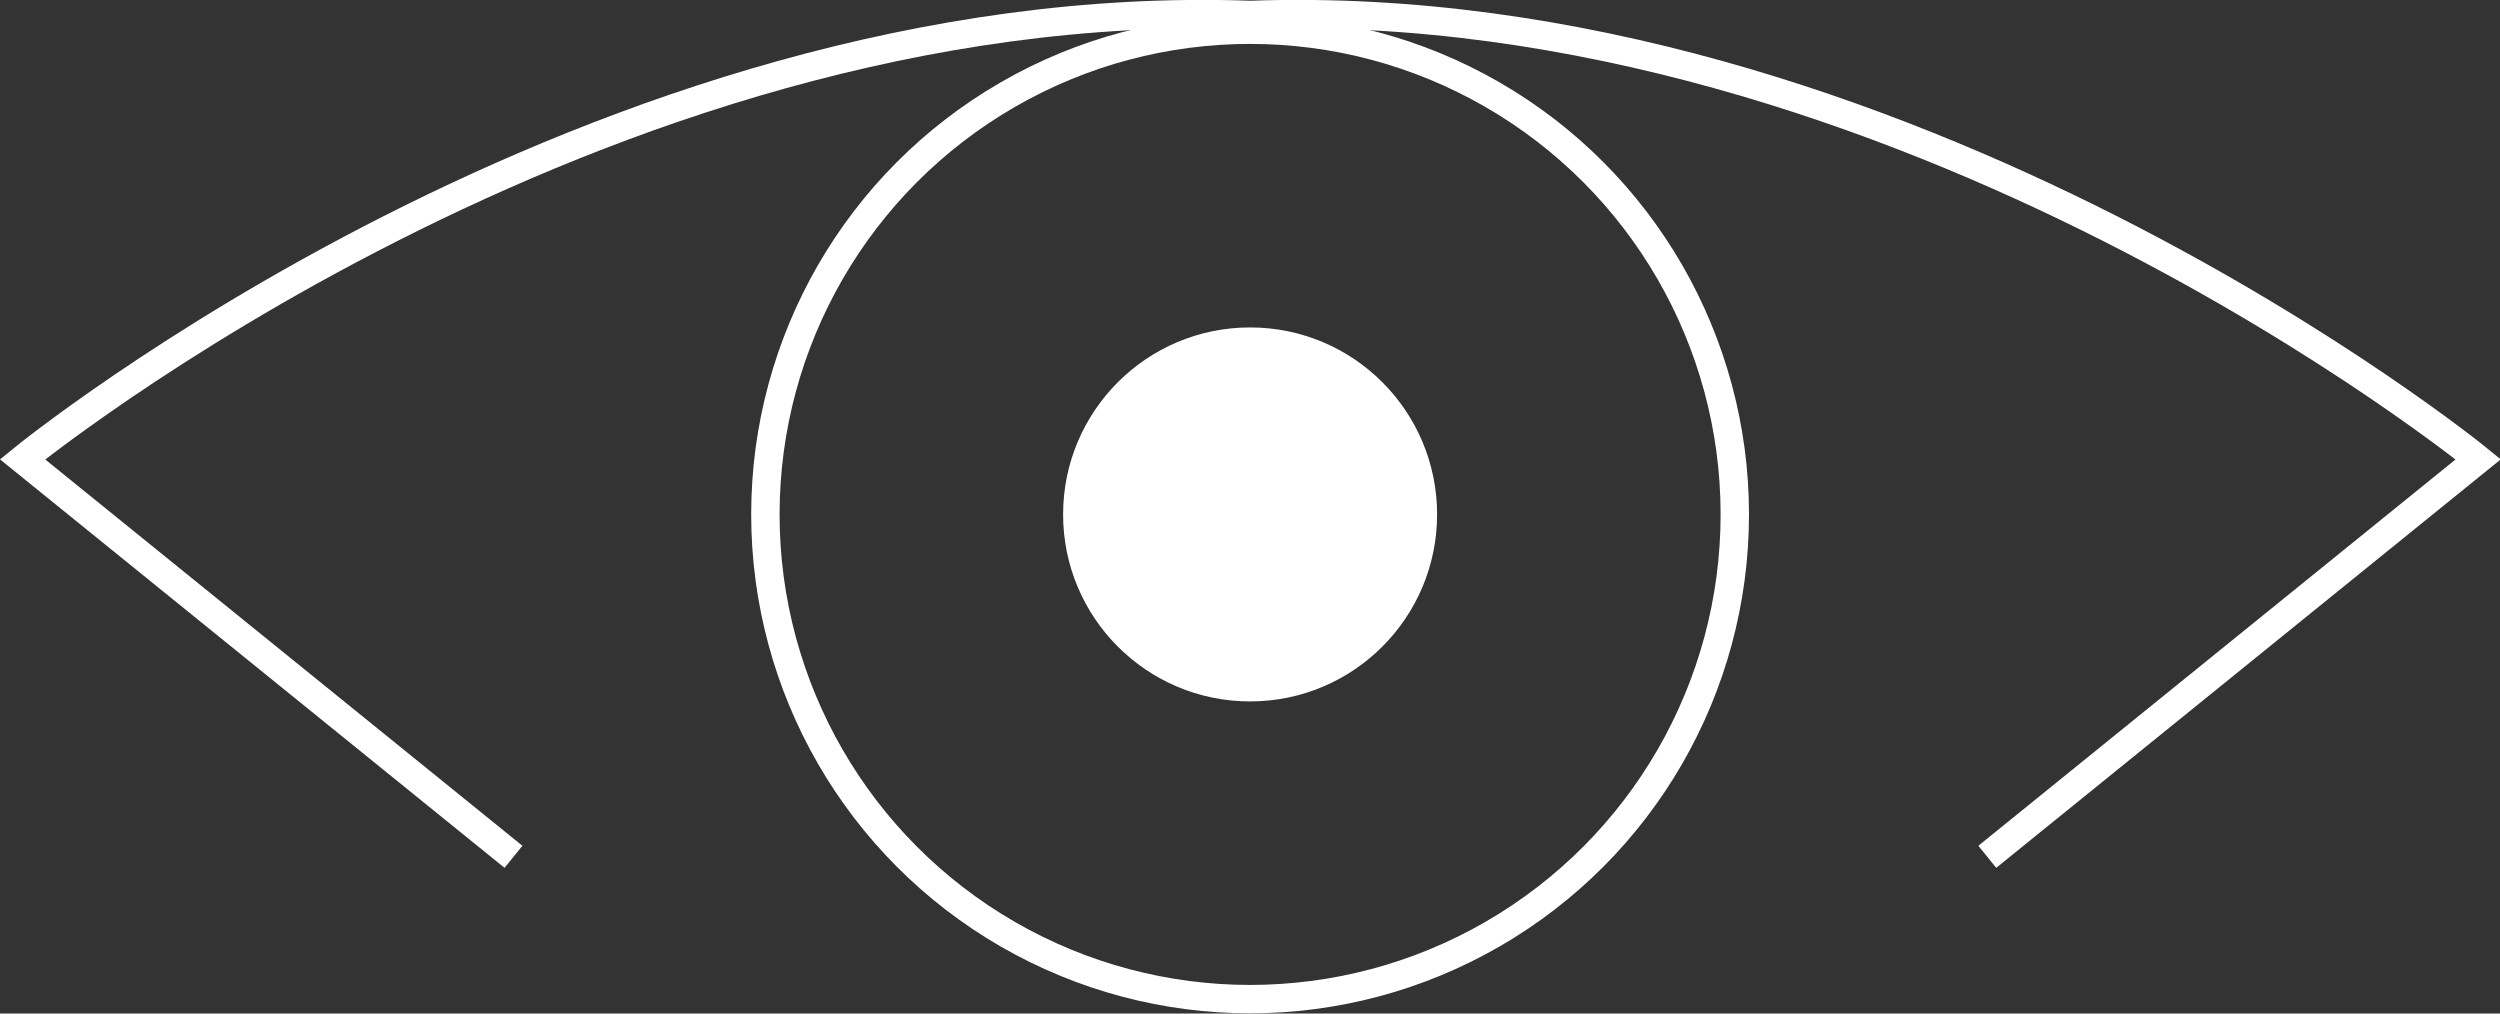
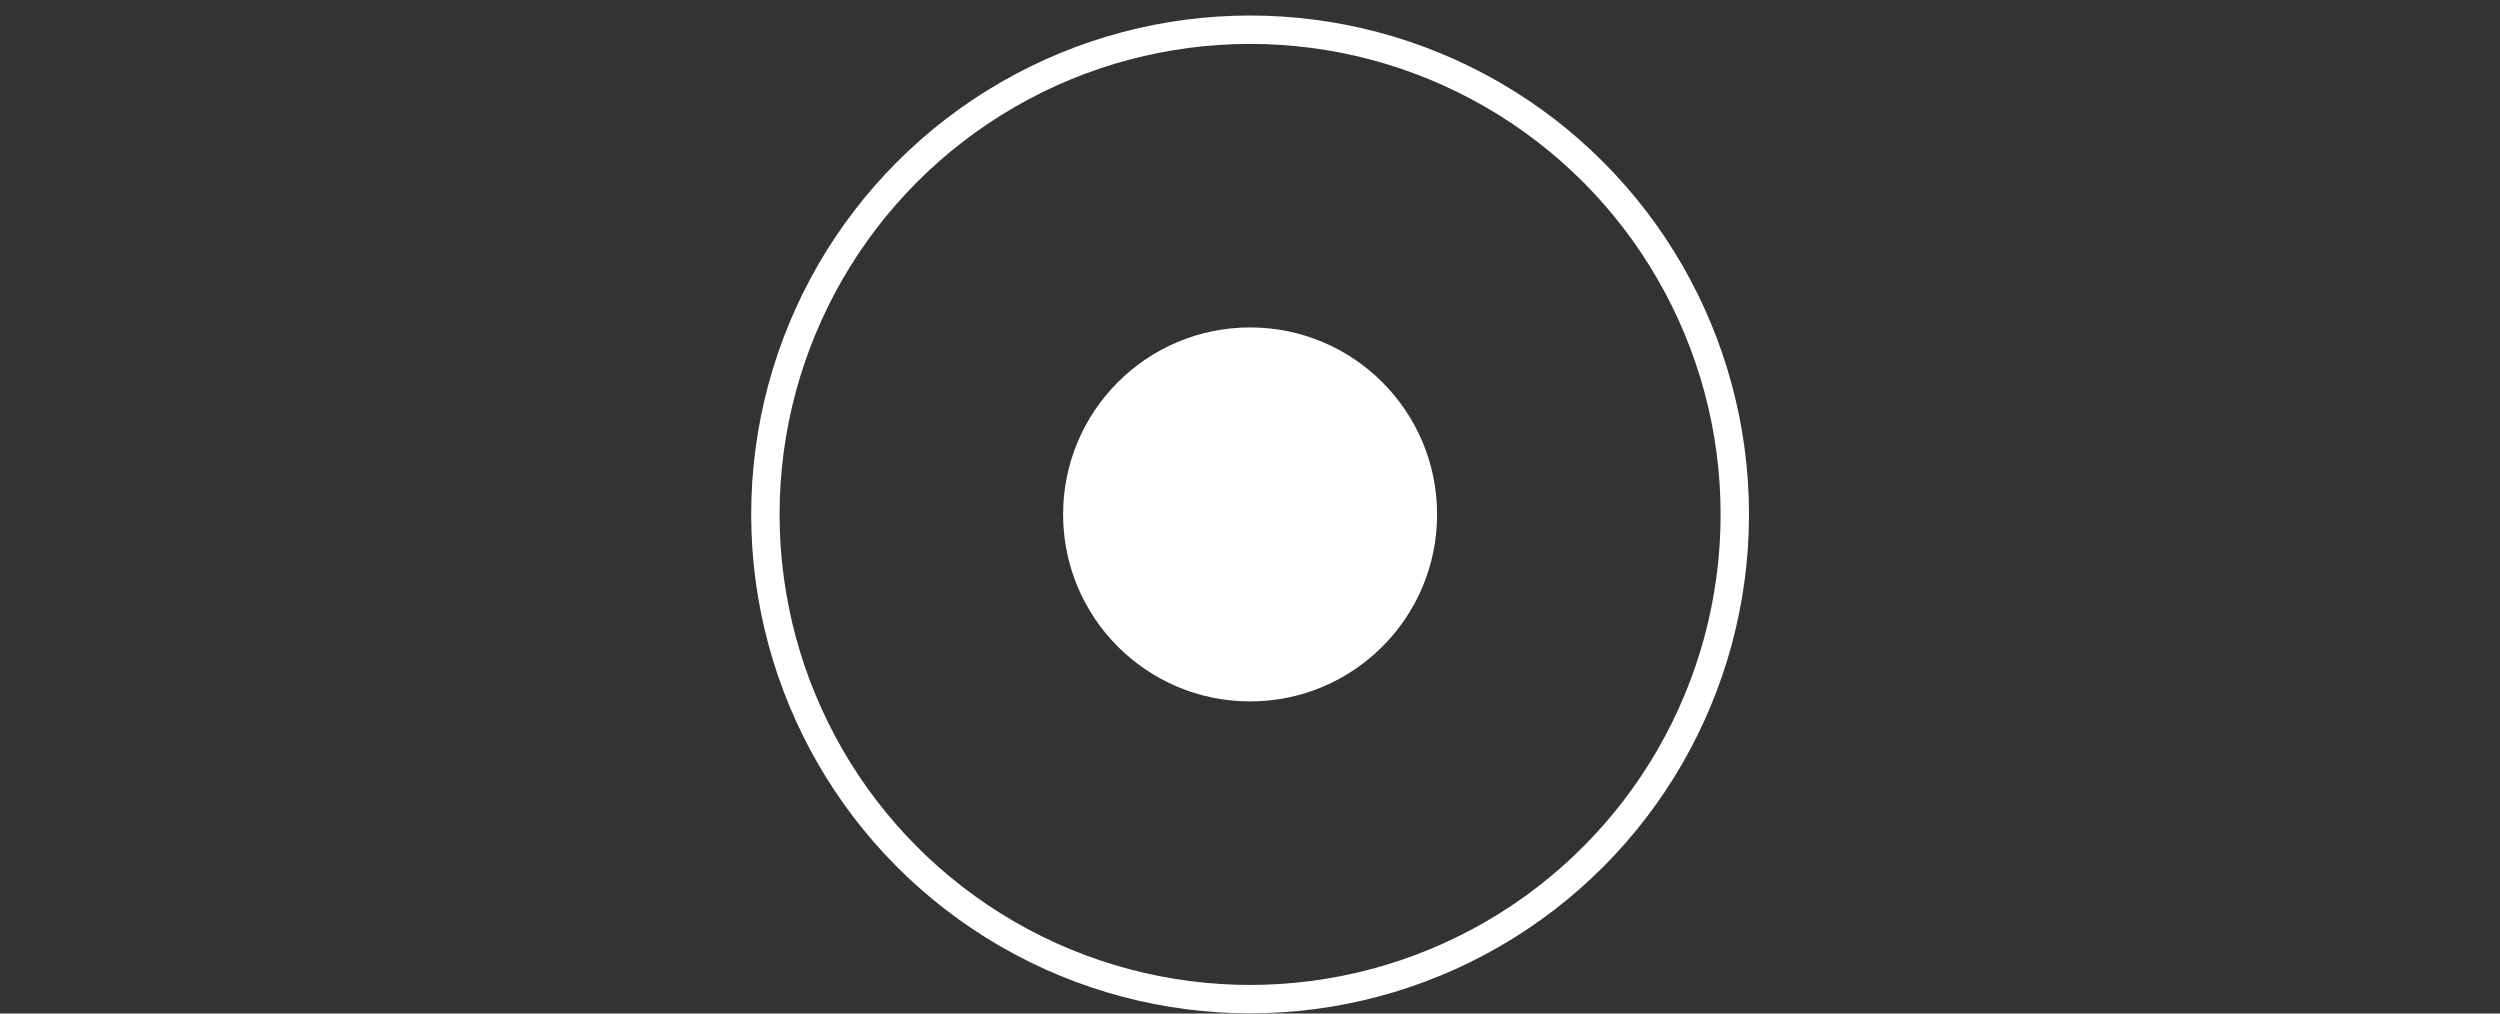
<svg xmlns="http://www.w3.org/2000/svg" viewBox="0 0 132.09 53.55">
  <rect x="0" y="0" width="132.09" height="53.55" fill="#333333" stroke="none" />
-   <path d="m105 45.27 25.94-21s-30.3-24.71-64.89-23.48c-34.59-1.23-64.86 23.48-64.86 23.48l25.94 21" fill="none" stroke="#fff" stroke-miterlimit="10" stroke-width="1.5" />
  <circle cx="66.05" cy="27.18" fill="none" r="25.61" stroke="#fff" stroke-miterlimit="10" stroke-width="1.5" />
  <circle cx="66.05" cy="27.18" fill="#fff" r="9.88" />
</svg>